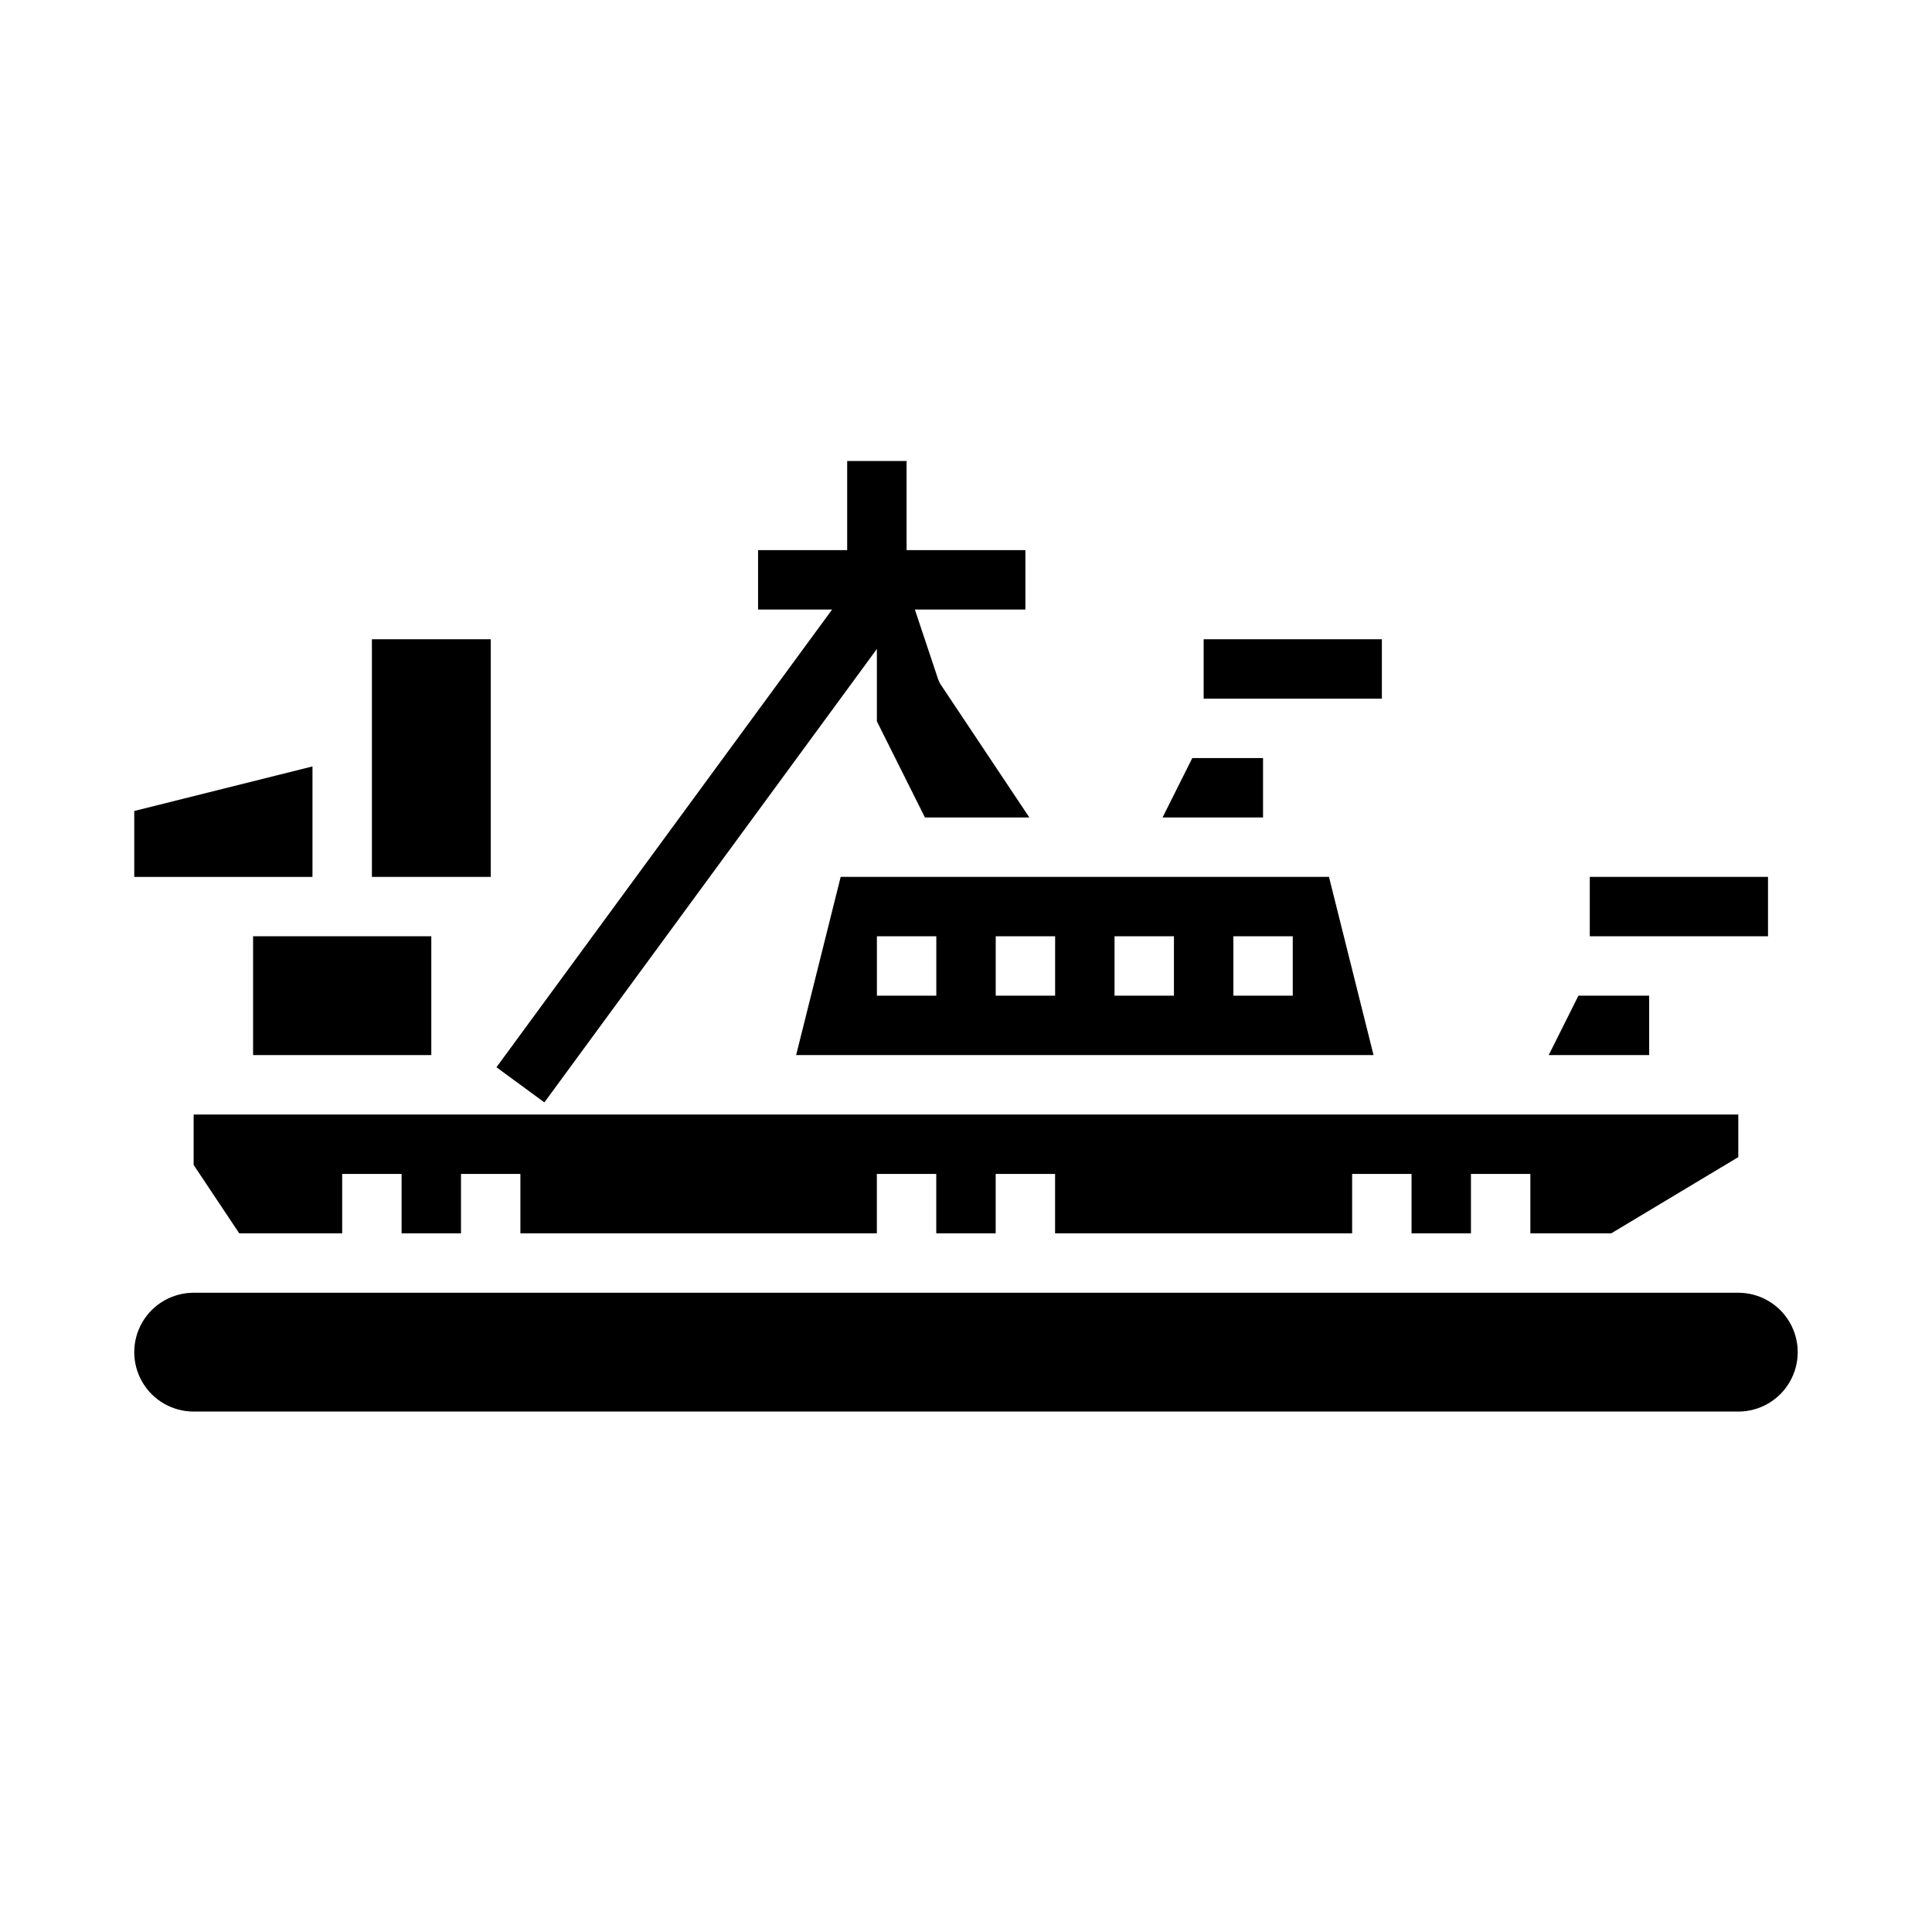
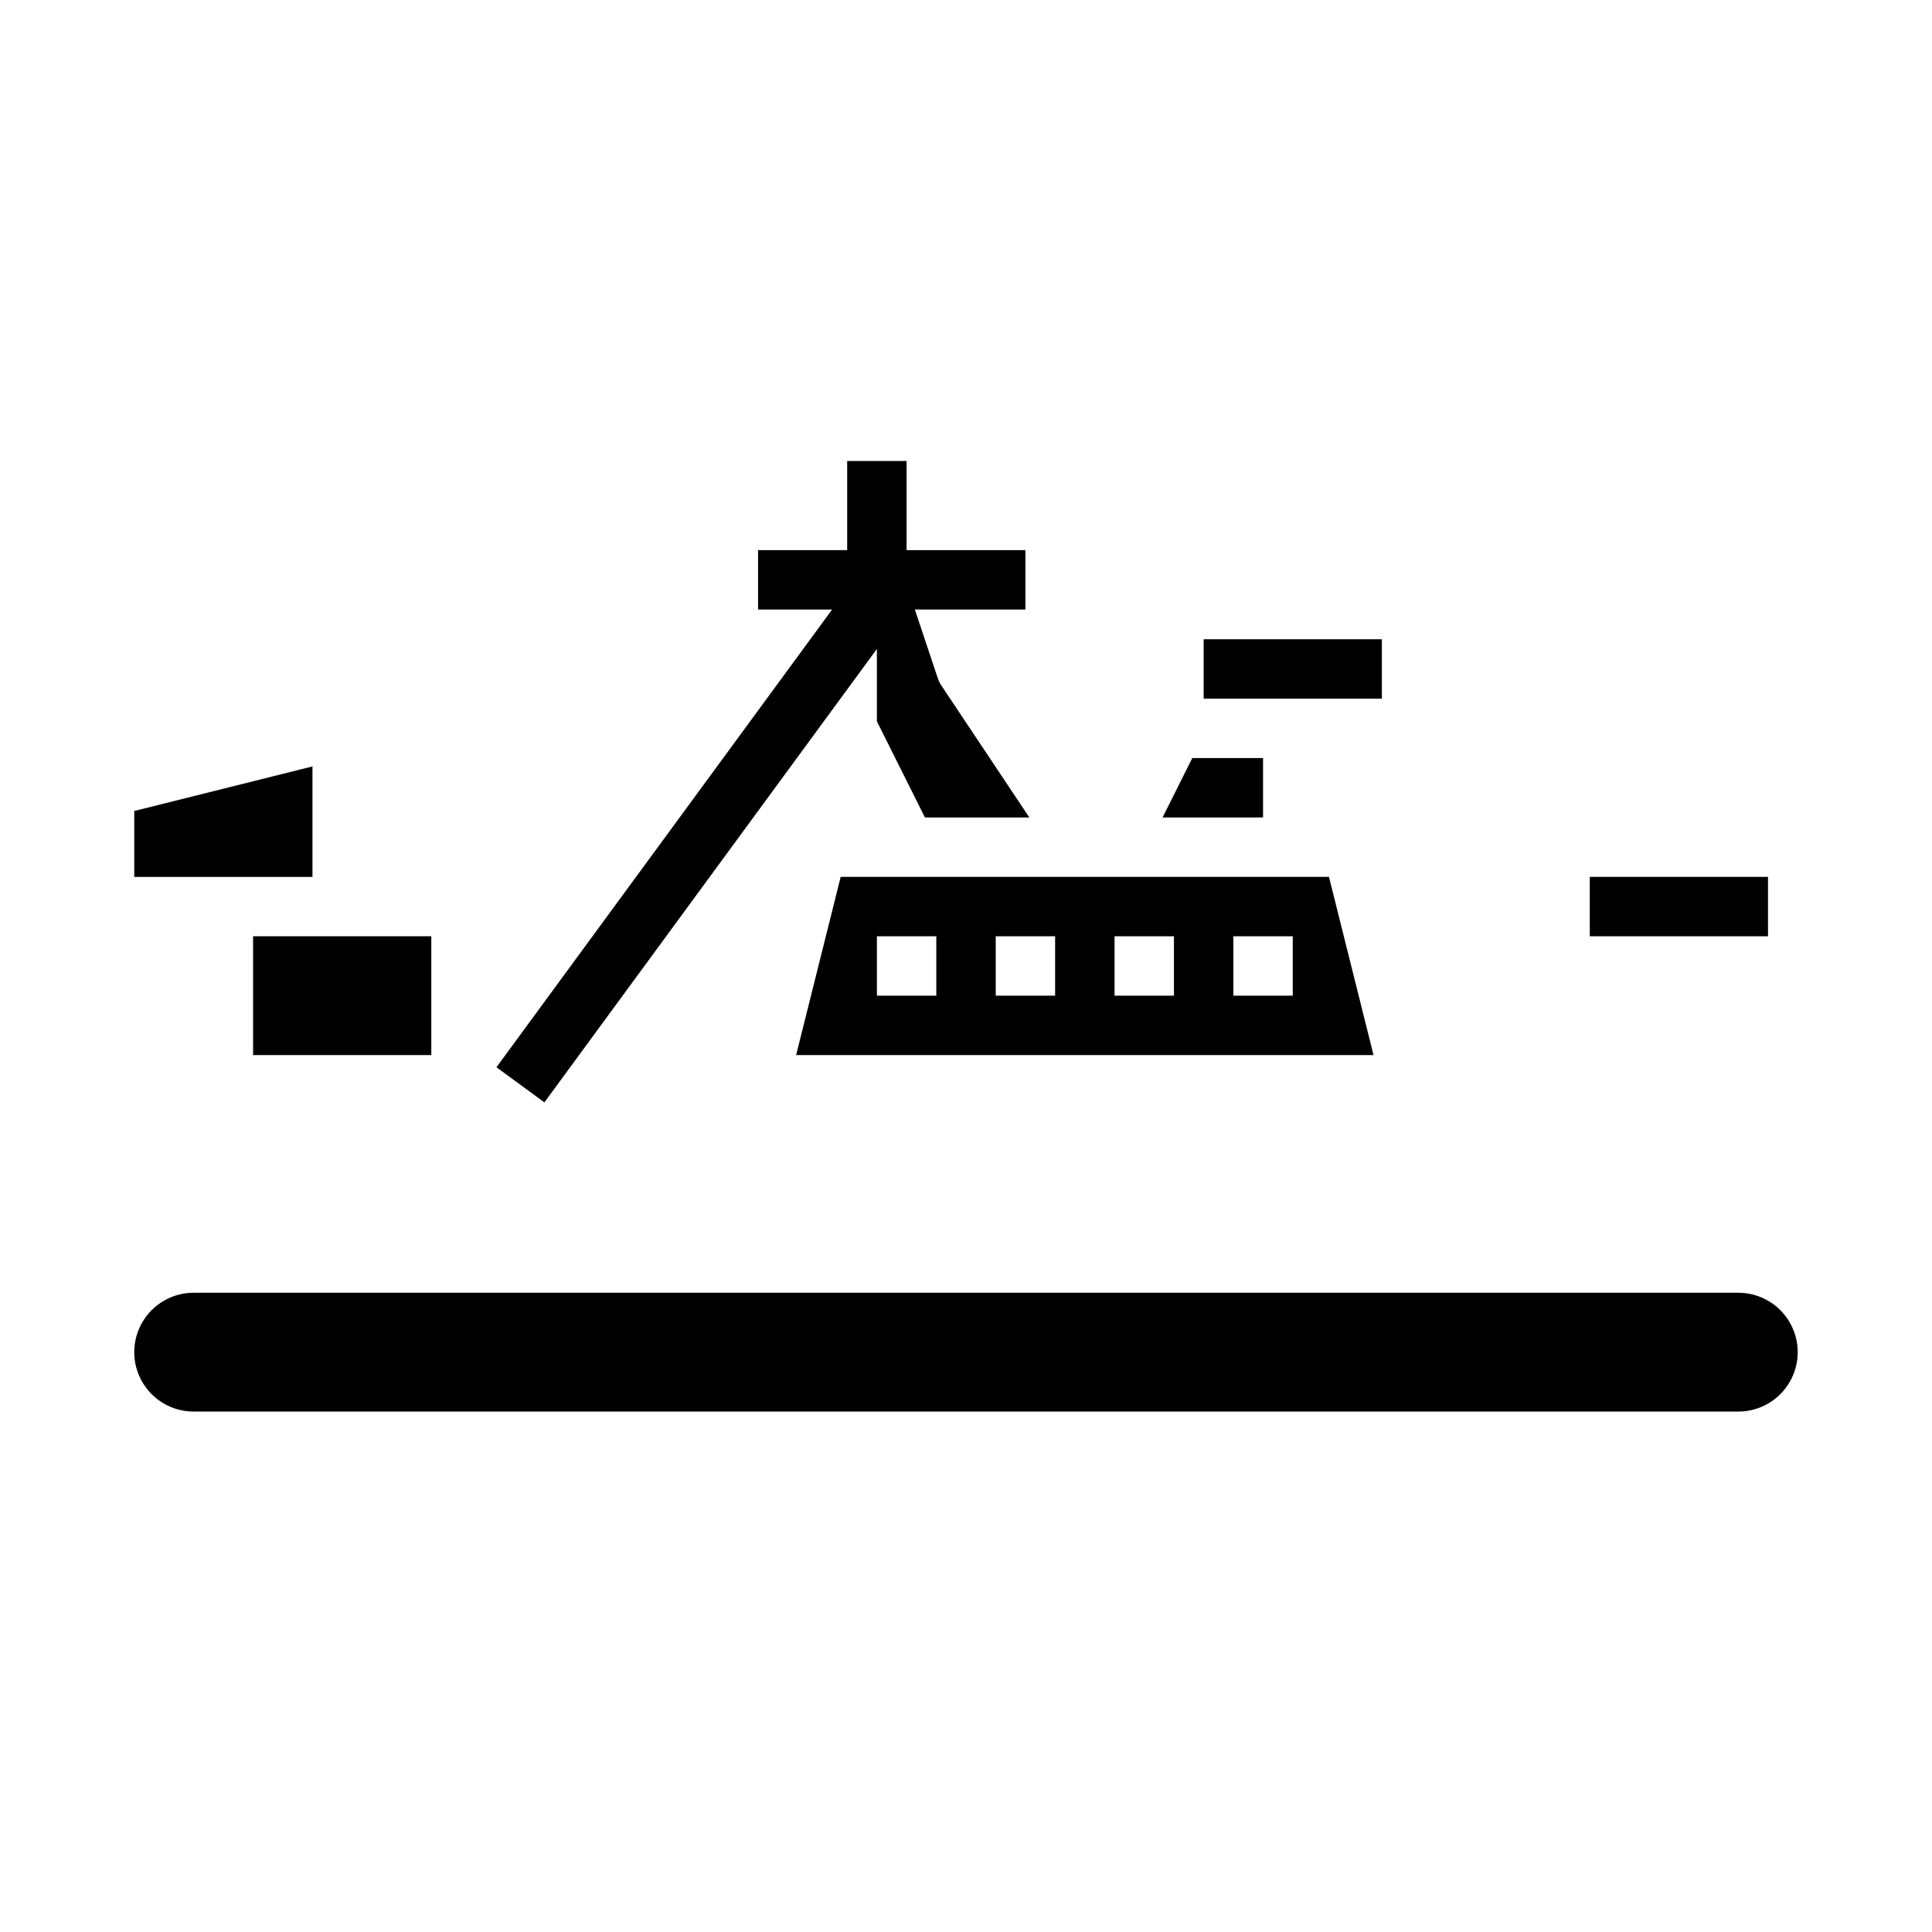
<svg xmlns="http://www.w3.org/2000/svg" fill="#000000" width="800px" height="800px" version="1.1" viewBox="144 144 512 512">
  <g>
-     <path d="m581.05 423.61v-15.742h-18.75l-7.871 15.742z" />
-     <path d="m571 470.85 33.668-20.199v-11.289h-409.35v13.359l12.086 18.129h27.277v-15.746h15.742v15.746h15.746v-15.746h15.742v15.746h94.465v-15.746h15.742v15.746h15.746v-15.746h15.742v15.746h78.723v-15.746h15.742v15.746h15.746v-15.746h15.742v15.746z" />
    <path d="m459.97 344.89-7.875 15.742h26.625v-15.742z" />
    <path d="m211.07 392.12h47.23v31.488h-47.23z" />
    <path d="m462.98 313.41h47.23v15.742h-47.23z" />
    <path d="m565.31 376.38h47.23v15.742h-47.23z" />
    <path d="m226.81 347.11-47.23 11.809v17.469h47.23z" />
    <path d="m195.32 518.08h409.35c5.625 0 10.82-3 13.633-7.871 2.812-4.871 2.812-10.871 0-15.746-2.812-4.871-8.008-7.871-13.633-7.871h-409.35c-5.625 0-10.82 3-13.633 7.871-2.812 4.875-2.812 10.875 0 15.746 2.812 4.871 8.008 7.871 13.633 7.871z" />
-     <path d="m242.56 313.41h31.488v62.977h-31.488z" />
    <path d="m496.19 376.38h-129.4l-11.809 47.23h153.02zm-104.06 31.488h-15.742v-15.746h15.742zm31.488 0h-15.742v-15.746h15.742zm31.488 0h-15.742v-15.746h15.742zm31.488 0h-15.742v-15.746h15.742z" />
    <path d="m288.27 436.14 88.113-120.16v19.184l12.738 25.473h27.664l-23.332-34.992-0.004 0.004c-0.391-0.582-0.699-1.215-0.914-1.883l-6.086-18.23h29.293v-15.746h-31.488v-23.613h-15.742v23.617l-23.617-0.004v15.742h19.625l-88.953 121.3z" />
  </g>
</svg>